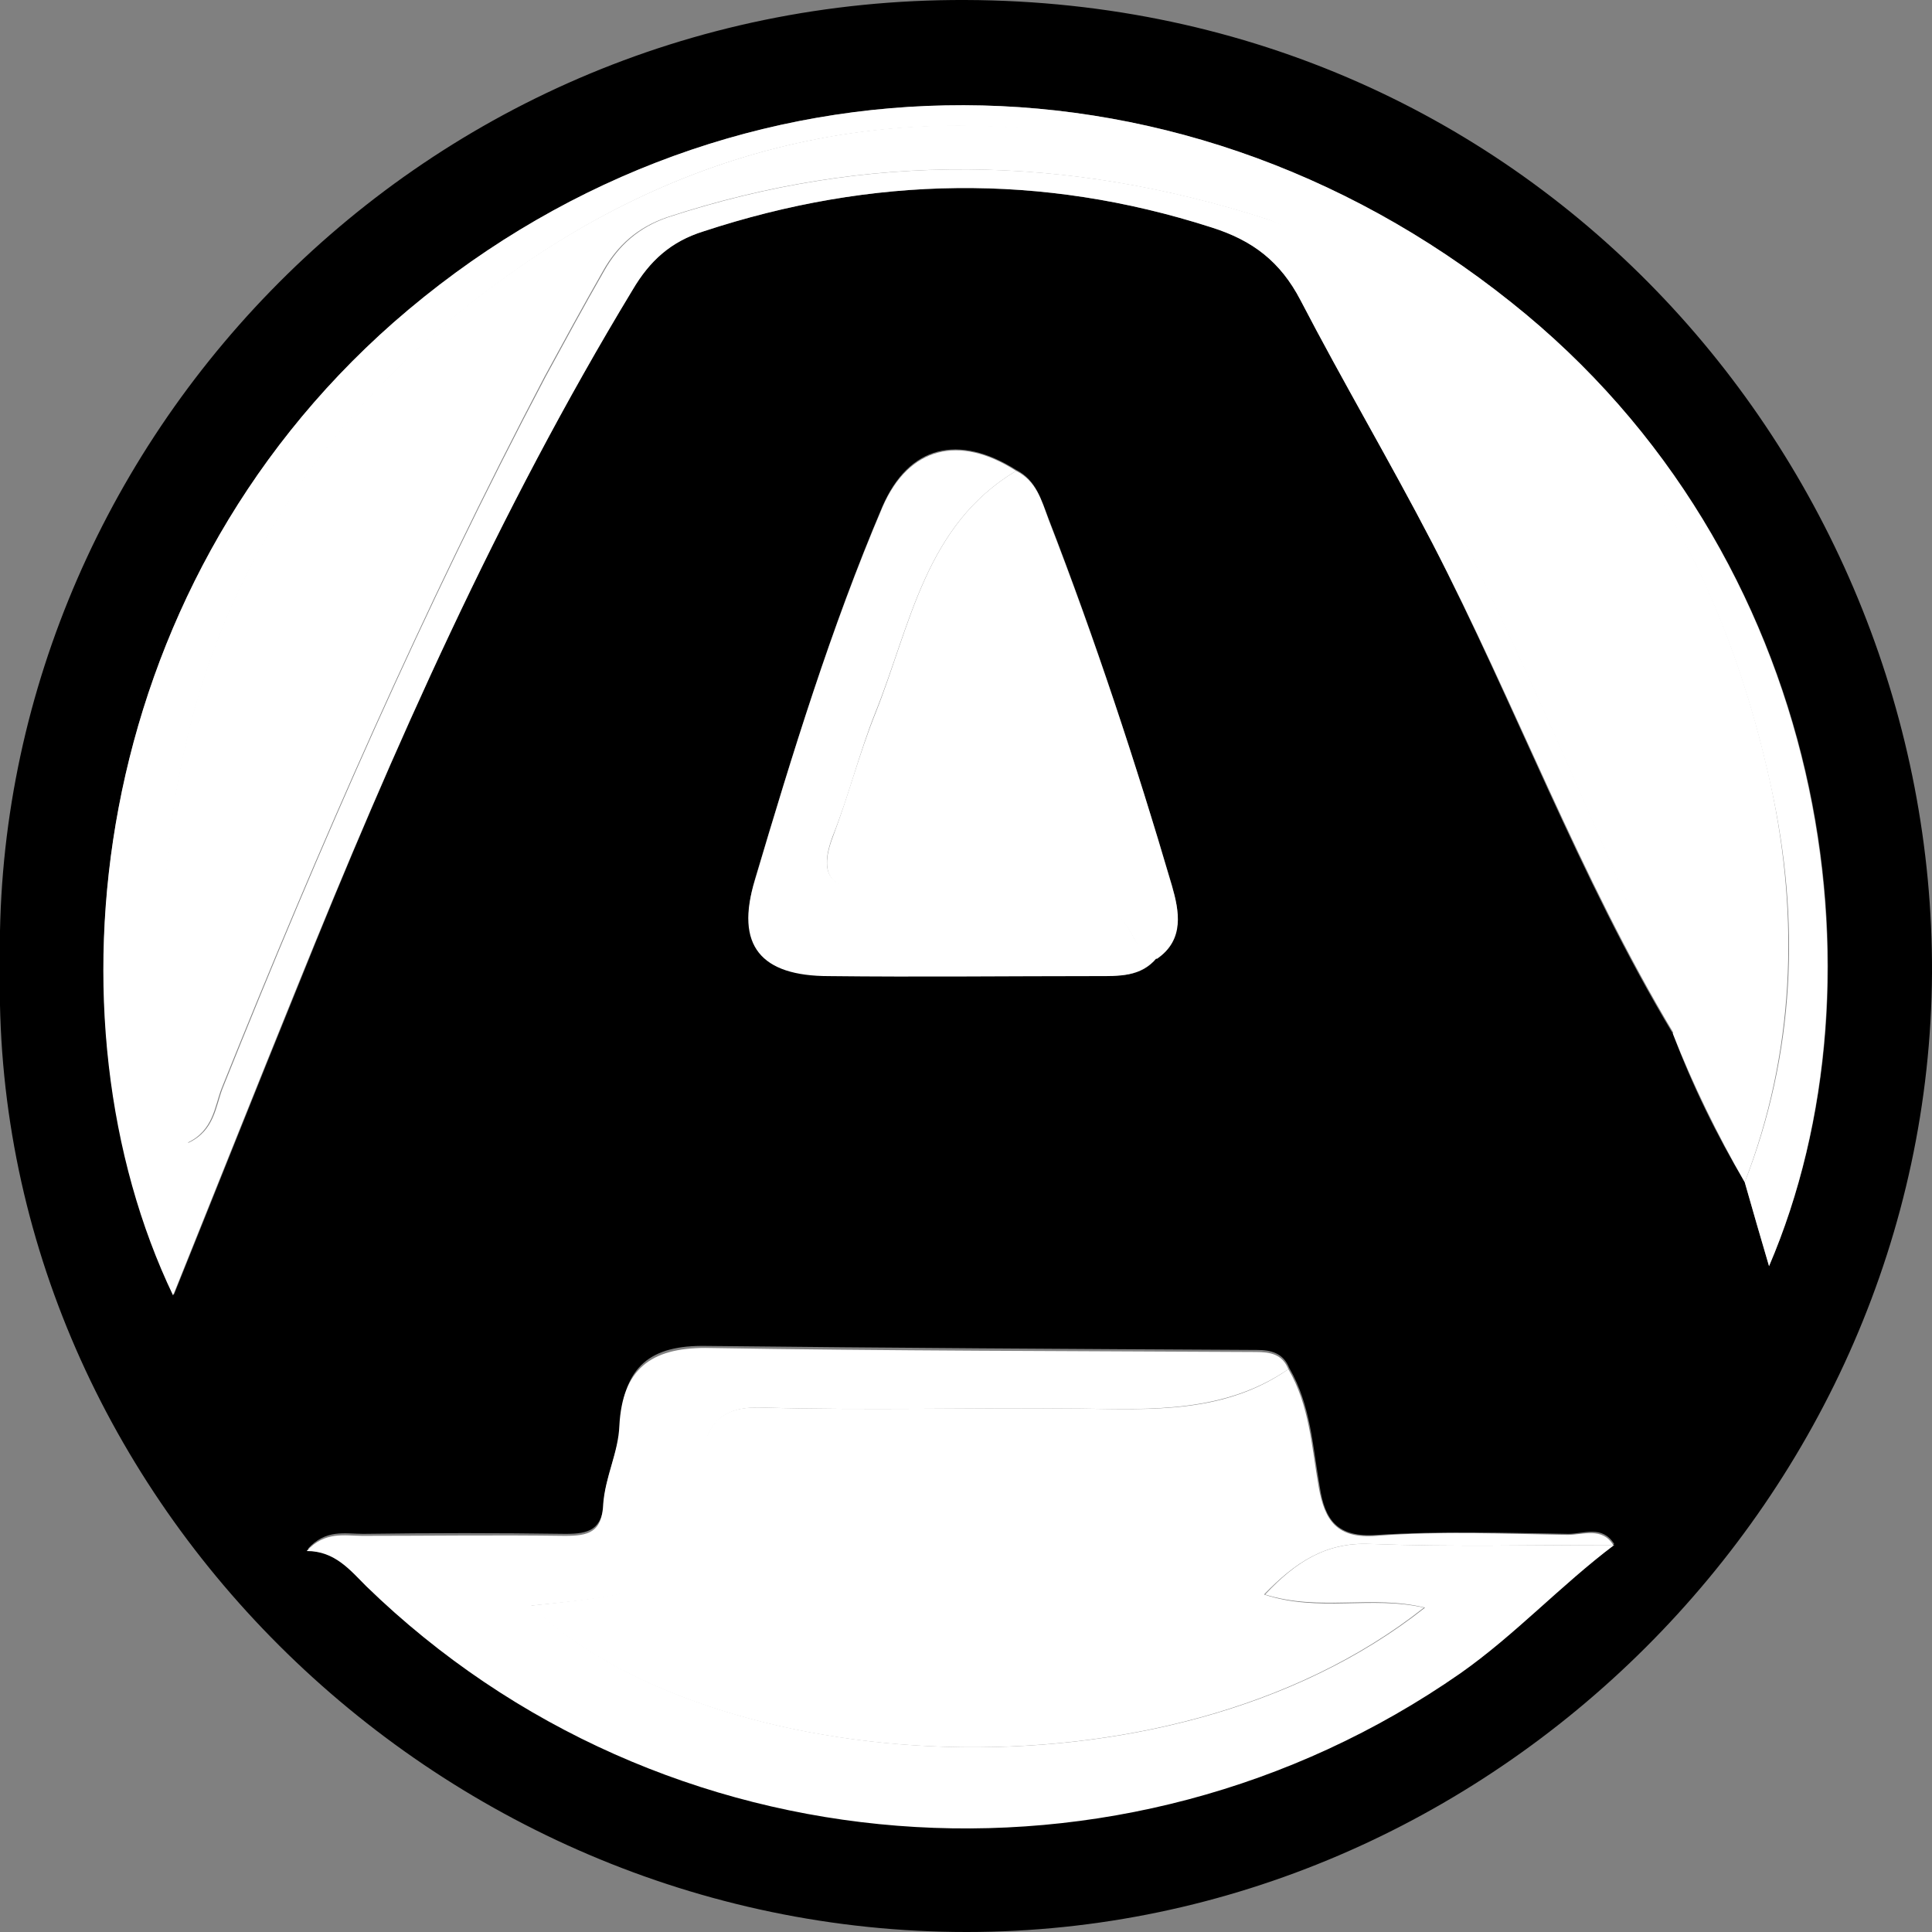
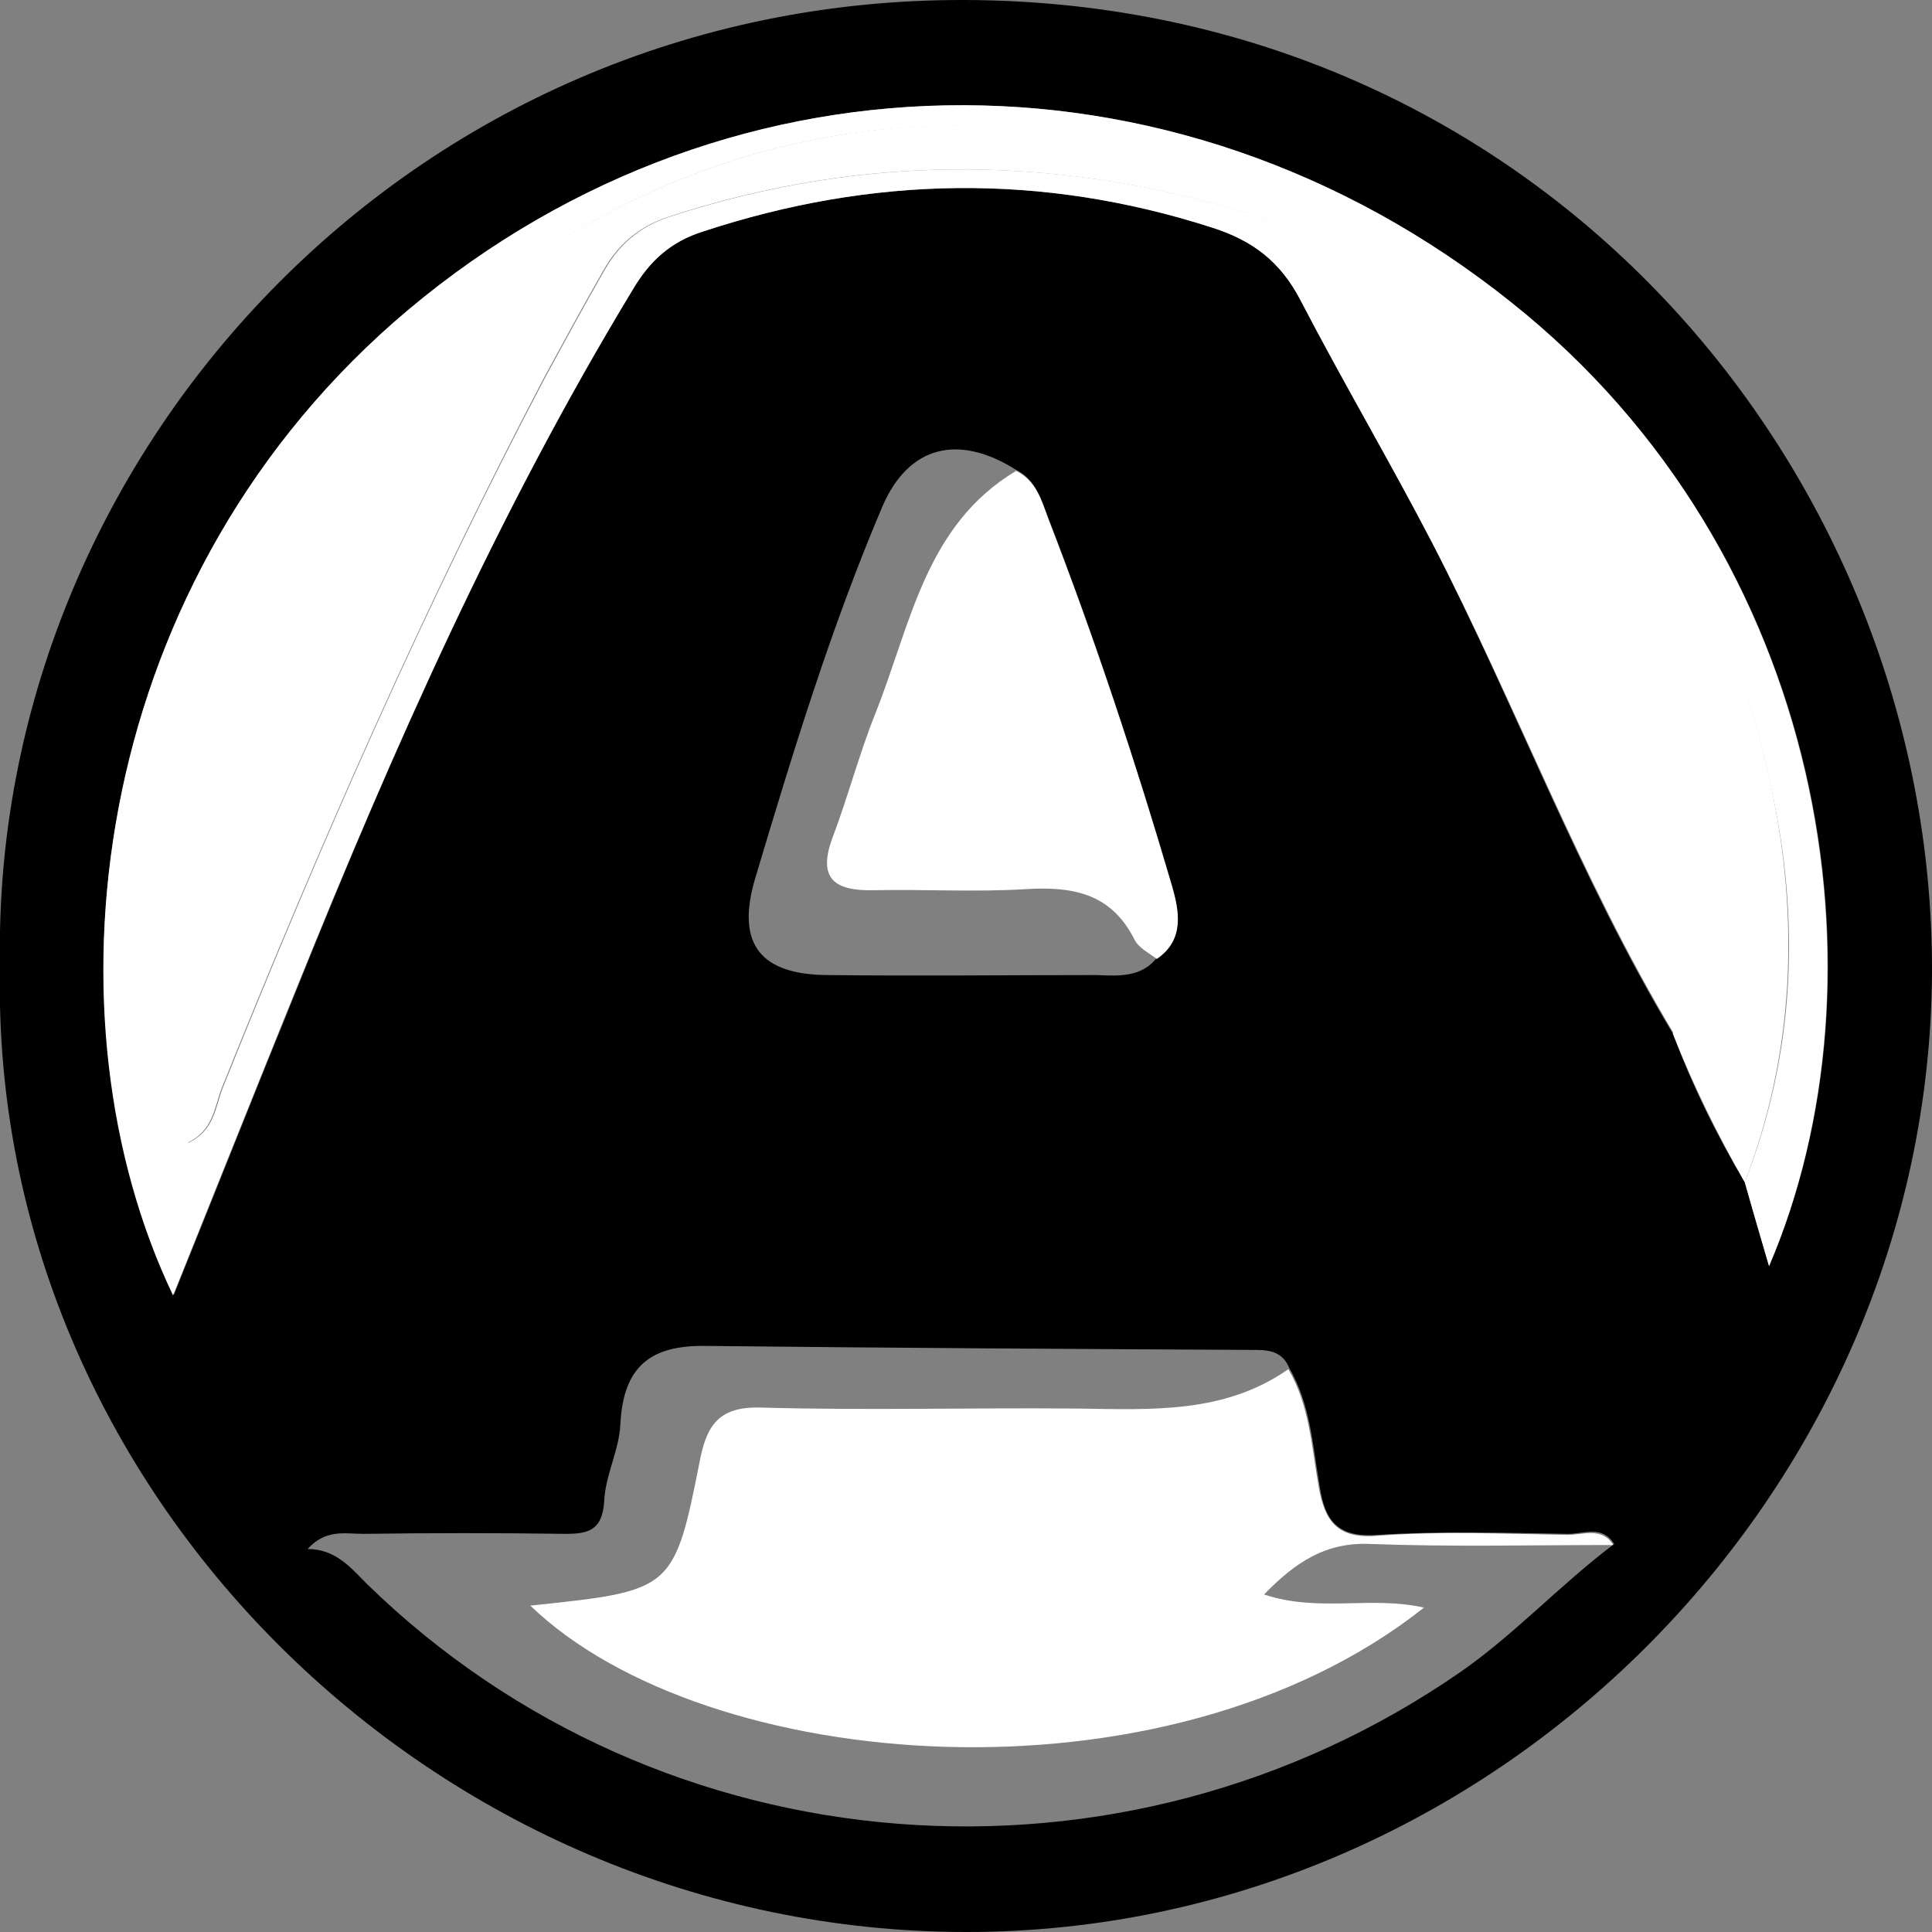
<svg xmlns="http://www.w3.org/2000/svg" width="26" height="26" viewBox="0 0 26 26" fill="none">
  <rect x="0" y="0" width="26" height="26" fill="#808080" stroke="none" />
  <g clip-path="url(#clip0_69_855)">
    <path d="M-0 13.014C-0.136 6.133 5.516 -0.027 12.993 -1.83531e-06C20.702 0.027 26.027 6.337 26 13.095C25.959 20.098 20.089 26 13.007 26C5.829 26 -0.15 20.044 -0 13.014ZM15.567 12.891C15.935 12.633 15.867 12.252 15.771 11.912C15.281 10.253 14.736 8.594 14.11 6.976C14.014 6.731 13.946 6.459 13.674 6.323C12.898 5.834 12.23 5.997 11.876 6.813C11.182 8.445 10.664 10.144 10.16 11.831C9.901 12.714 10.242 13.122 11.154 13.122C12.353 13.136 13.551 13.122 14.764 13.122C15.063 13.136 15.363 13.15 15.567 12.891ZM21.723 20.778C21.56 20.52 21.315 20.642 21.11 20.642C20.252 20.629 19.394 20.602 18.536 20.656C17.991 20.697 17.828 20.452 17.76 20.003C17.665 19.459 17.637 18.902 17.351 18.412C17.27 18.208 17.106 18.167 16.916 18.167C14.45 18.154 11.985 18.14 9.506 18.113C8.757 18.099 8.39 18.385 8.349 19.16C8.335 19.514 8.144 19.854 8.131 20.207C8.104 20.588 7.926 20.642 7.613 20.642C6.701 20.629 5.802 20.629 4.889 20.642C4.644 20.642 4.385 20.574 4.14 20.846C4.522 20.846 4.726 21.105 4.944 21.322C8.907 25.184 15.104 25.66 19.667 22.492C20.389 21.988 21.001 21.322 21.723 20.778ZM22.513 13.911C22.772 14.605 23.099 15.271 23.48 15.91C23.589 16.291 23.698 16.672 23.807 17.039C25.469 13.177 24.611 7.465 20.334 4.066C15.771 0.422 9.615 0.558 5.298 4.338C1.157 7.982 0.558 13.734 2.342 17.419C2.901 16.032 3.446 14.659 4.004 13.286C5.298 10.063 6.701 6.894 8.512 3.903C8.744 3.508 9.03 3.25 9.466 3.114C11.74 2.366 14.014 2.325 16.303 3.06C16.861 3.236 17.242 3.522 17.501 4.039C18.073 5.14 18.7 6.201 19.272 7.302C20.389 9.478 21.247 11.803 22.513 13.911Z" fill="black" />
    <path d="M23.48 15.91C23.113 15.271 22.786 14.605 22.513 13.911C22.527 13.857 22.581 13.775 22.554 13.734C21.138 10.253 19.599 6.826 17.746 3.549C17.583 3.264 17.365 3.06 17.052 2.951C14.355 2.081 11.672 2.04 8.975 2.924C8.58 3.06 8.308 3.304 8.117 3.644C7.845 4.12 7.586 4.596 7.327 5.072C5.693 8.186 4.29 11.395 2.983 14.645C2.887 14.89 2.874 15.216 2.519 15.38C2.411 14.754 2.247 14.183 2.22 13.598C2.002 9.818 3.228 6.622 6.197 4.188C8.839 2.04 11.876 1.237 15.186 1.931C19.912 2.924 22.813 5.861 23.834 10.579C24.216 12.374 24.148 14.169 23.48 15.91Z" fill="white" />
    <path d="M17.338 18.426C17.624 18.915 17.651 19.473 17.747 20.017C17.828 20.465 17.992 20.71 18.523 20.669C19.381 20.602 20.239 20.642 21.097 20.656C21.301 20.656 21.56 20.547 21.71 20.792C20.62 20.792 19.531 20.819 18.441 20.778C17.842 20.751 17.433 21.023 17.011 21.458C17.747 21.703 18.455 21.472 19.163 21.635C15.676 24.395 9.493 23.879 7.137 21.608C9.057 21.404 9.071 21.417 9.425 19.622C9.52 19.16 9.697 18.929 10.228 18.942C11.659 18.983 13.088 18.942 14.519 18.956C15.513 18.97 16.48 19.024 17.338 18.426Z" fill="white" />
    <path d="M23.48 15.91C24.161 14.169 24.229 12.374 23.834 10.593C22.813 5.874 19.898 2.937 15.186 1.945C11.876 1.237 8.839 2.04 6.21 4.188C3.241 6.622 2.002 9.818 2.234 13.598C2.274 14.183 2.424 14.754 2.533 15.38C2.887 15.216 2.901 14.89 2.996 14.645C4.304 11.382 5.707 8.173 7.341 5.072C7.6 4.596 7.858 4.12 8.131 3.644C8.322 3.304 8.594 3.06 8.989 2.924C11.686 2.04 14.369 2.081 17.065 2.951C17.392 3.06 17.61 3.264 17.76 3.549C19.612 6.826 21.138 10.253 22.568 13.734C22.581 13.775 22.541 13.857 22.527 13.911C21.26 11.803 20.402 9.478 19.272 7.302C18.7 6.201 18.073 5.14 17.501 4.039C17.229 3.522 16.861 3.236 16.303 3.06C14.015 2.325 11.74 2.366 9.466 3.114C9.03 3.25 8.744 3.508 8.512 3.903C6.701 6.894 5.298 10.063 3.99 13.299C3.432 14.673 2.887 16.046 2.329 17.433C0.558 13.734 1.158 7.982 5.298 4.338C9.615 0.558 15.771 0.422 20.334 4.066C24.611 7.465 25.455 13.19 23.807 17.039C23.698 16.672 23.589 16.291 23.48 15.91Z" fill="white" />
-     <path d="M17.338 18.426C16.48 19.011 15.513 18.97 14.532 18.956C13.102 18.942 11.672 18.983 10.242 18.942C9.711 18.929 9.52 19.16 9.439 19.622C9.085 21.417 9.071 21.417 7.151 21.608C9.507 23.879 15.69 24.395 19.177 21.635C18.468 21.458 17.76 21.689 17.025 21.458C17.447 21.009 17.856 20.751 18.455 20.778C19.544 20.819 20.634 20.792 21.724 20.792C21.002 21.336 20.389 22.002 19.653 22.519C15.104 25.687 8.907 25.211 4.931 21.349C4.713 21.132 4.508 20.873 4.127 20.873C4.372 20.602 4.644 20.669 4.876 20.669C5.789 20.669 6.687 20.656 7.6 20.669C7.913 20.669 8.104 20.629 8.118 20.234C8.145 19.881 8.322 19.541 8.335 19.187C8.376 18.426 8.758 18.14 9.493 18.14C11.958 18.181 14.423 18.181 16.902 18.195C17.093 18.195 17.256 18.222 17.338 18.426Z" fill="white" />
    <path d="M13.674 6.337C13.947 6.473 14.015 6.731 14.11 6.99C14.737 8.608 15.282 10.253 15.772 11.926C15.867 12.252 15.949 12.646 15.568 12.905C15.459 12.823 15.322 12.755 15.268 12.646C14.955 12.021 14.437 11.926 13.797 11.966C13.116 12.007 12.449 11.966 11.768 11.98C11.236 11.994 10.991 11.831 11.209 11.259C11.414 10.716 11.563 10.144 11.781 9.6C12.258 8.404 12.449 7.071 13.674 6.337Z" fill="white" />
-     <path d="M13.674 6.337C12.448 7.071 12.257 8.404 11.781 9.587C11.563 10.131 11.427 10.702 11.209 11.246C10.991 11.817 11.222 11.98 11.767 11.966C12.448 11.953 13.129 11.994 13.796 11.953C14.436 11.912 14.954 12.007 15.267 12.633C15.322 12.742 15.472 12.81 15.567 12.891C15.349 13.15 15.049 13.136 14.763 13.136C13.565 13.136 12.366 13.15 11.154 13.136C10.242 13.136 9.887 12.728 10.16 11.844C10.664 10.144 11.181 8.458 11.876 6.826C12.23 6.01 12.911 5.847 13.674 6.337Z" fill="white" />
  </g>
  <defs>
    <clipPath id="clip0_69_855">
      <rect width="26" height="26" fill="white" />
    </clipPath>
  </defs>
</svg>